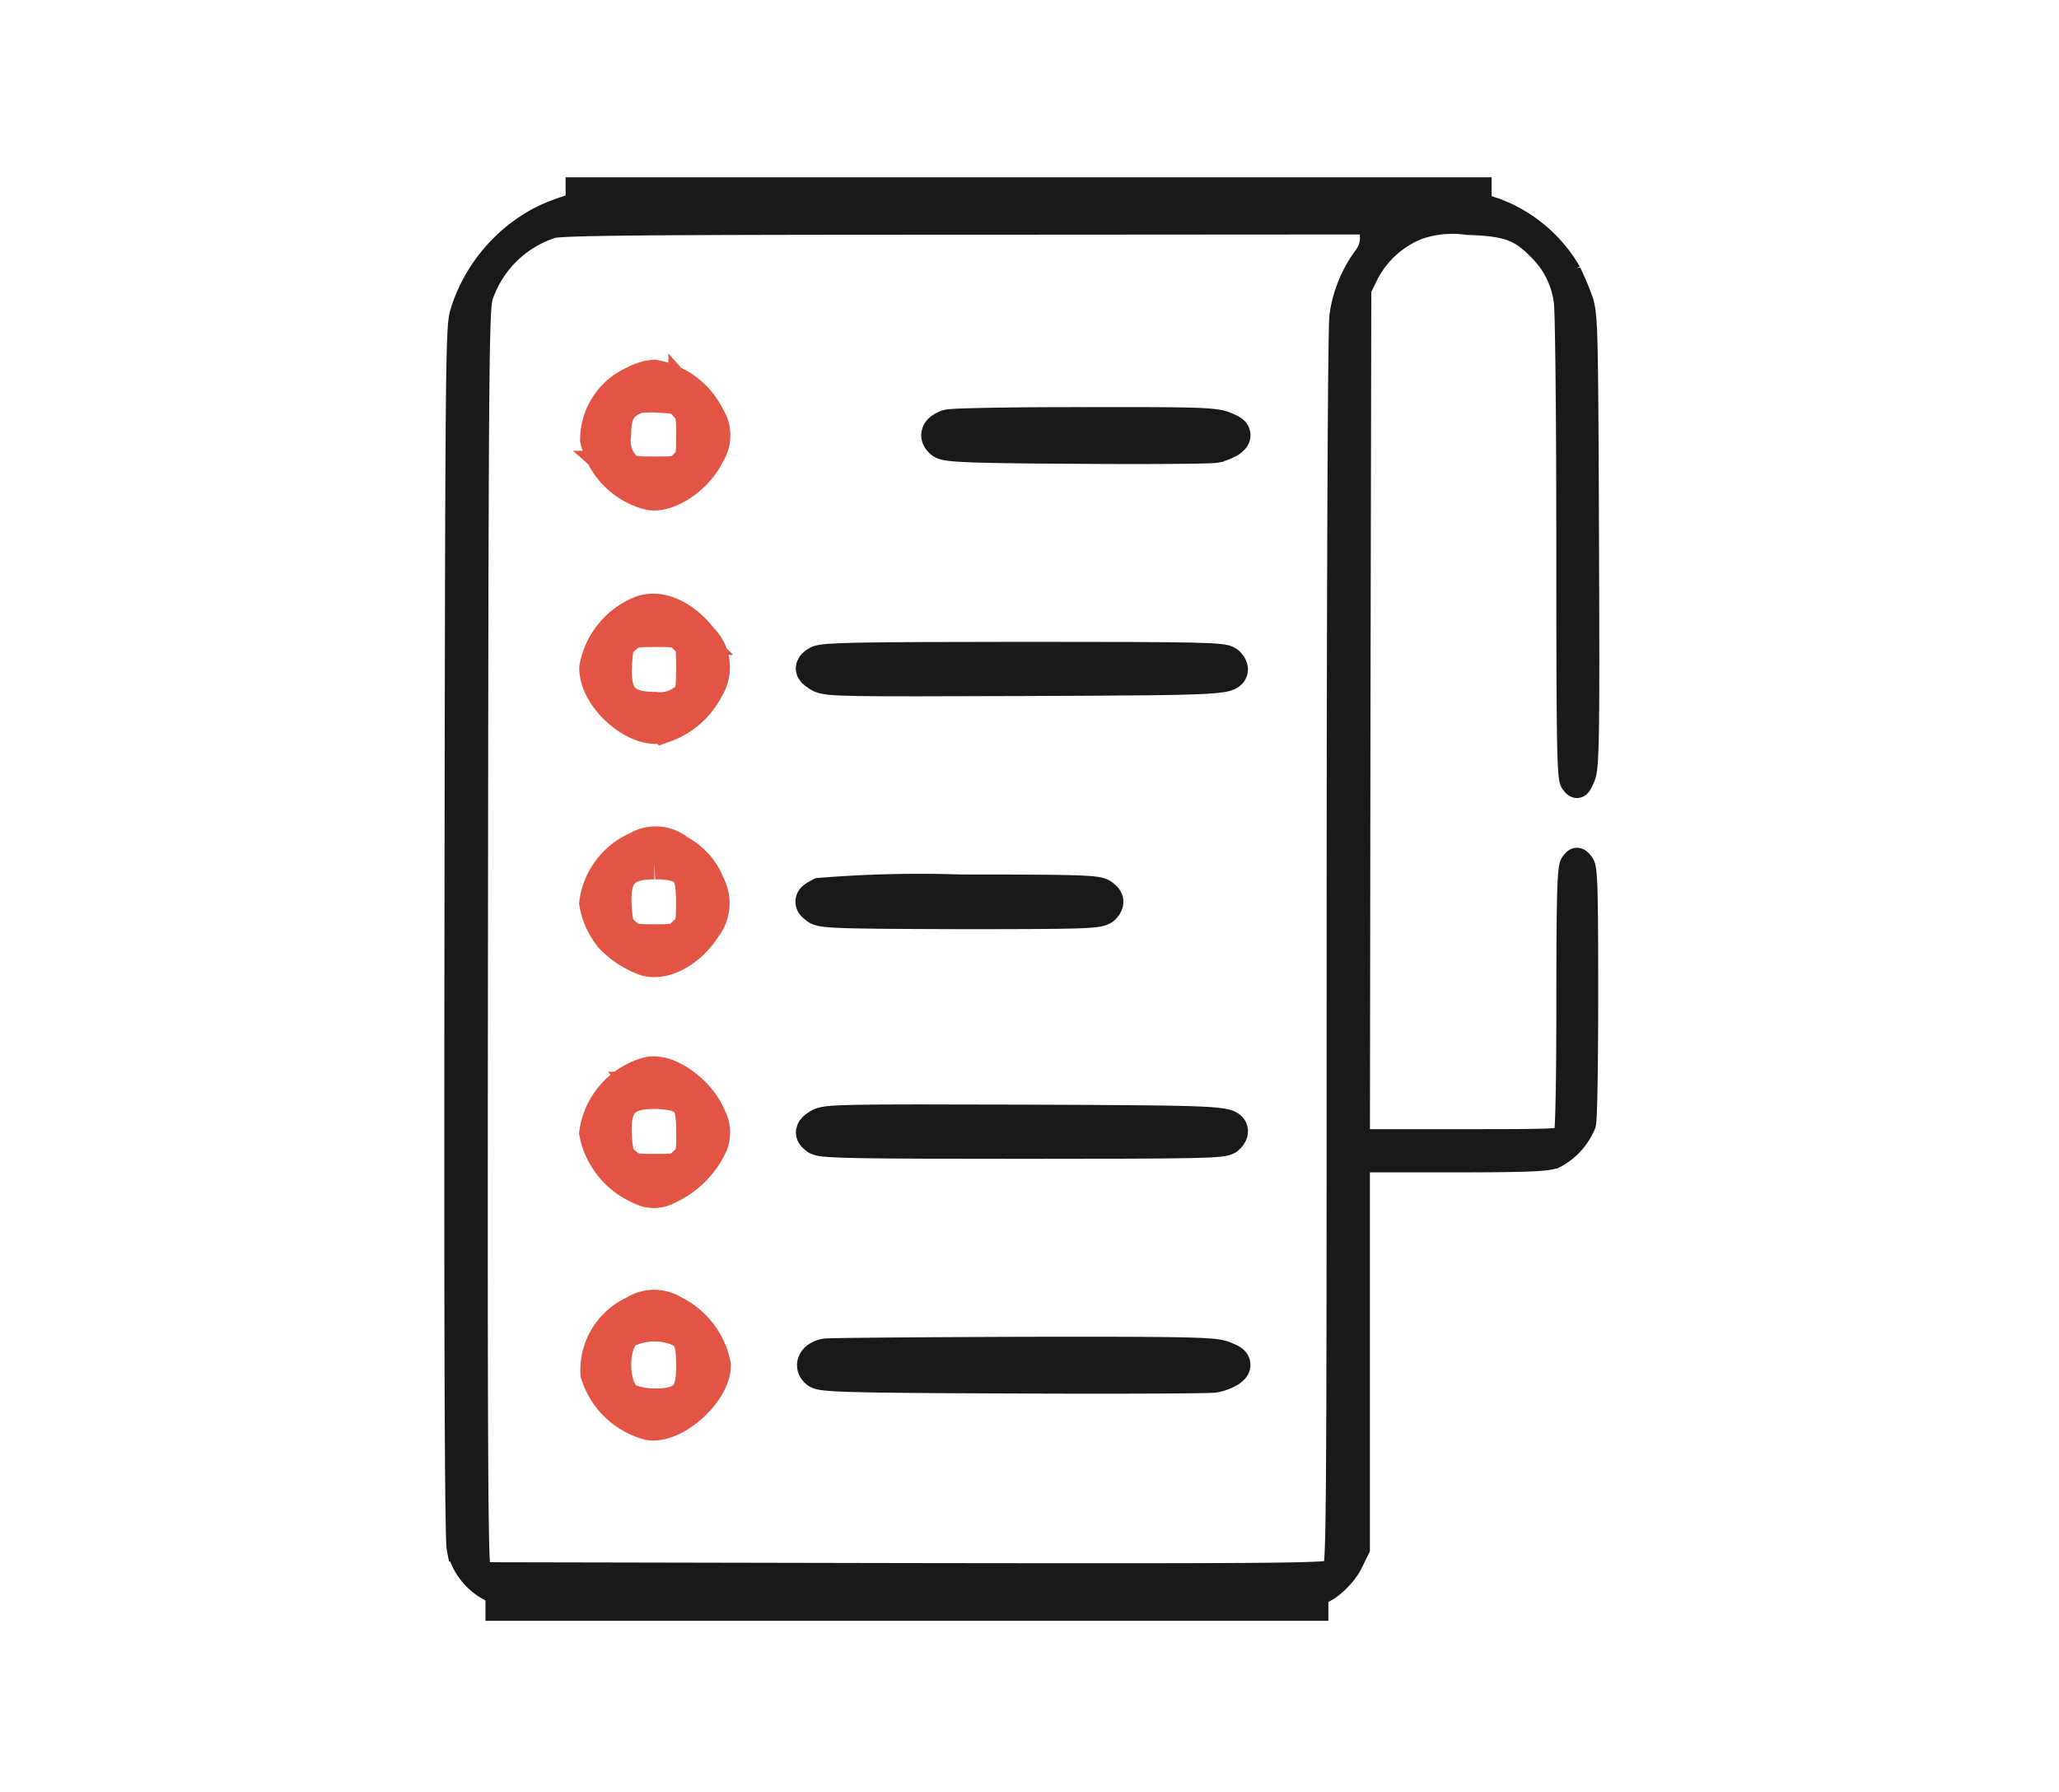
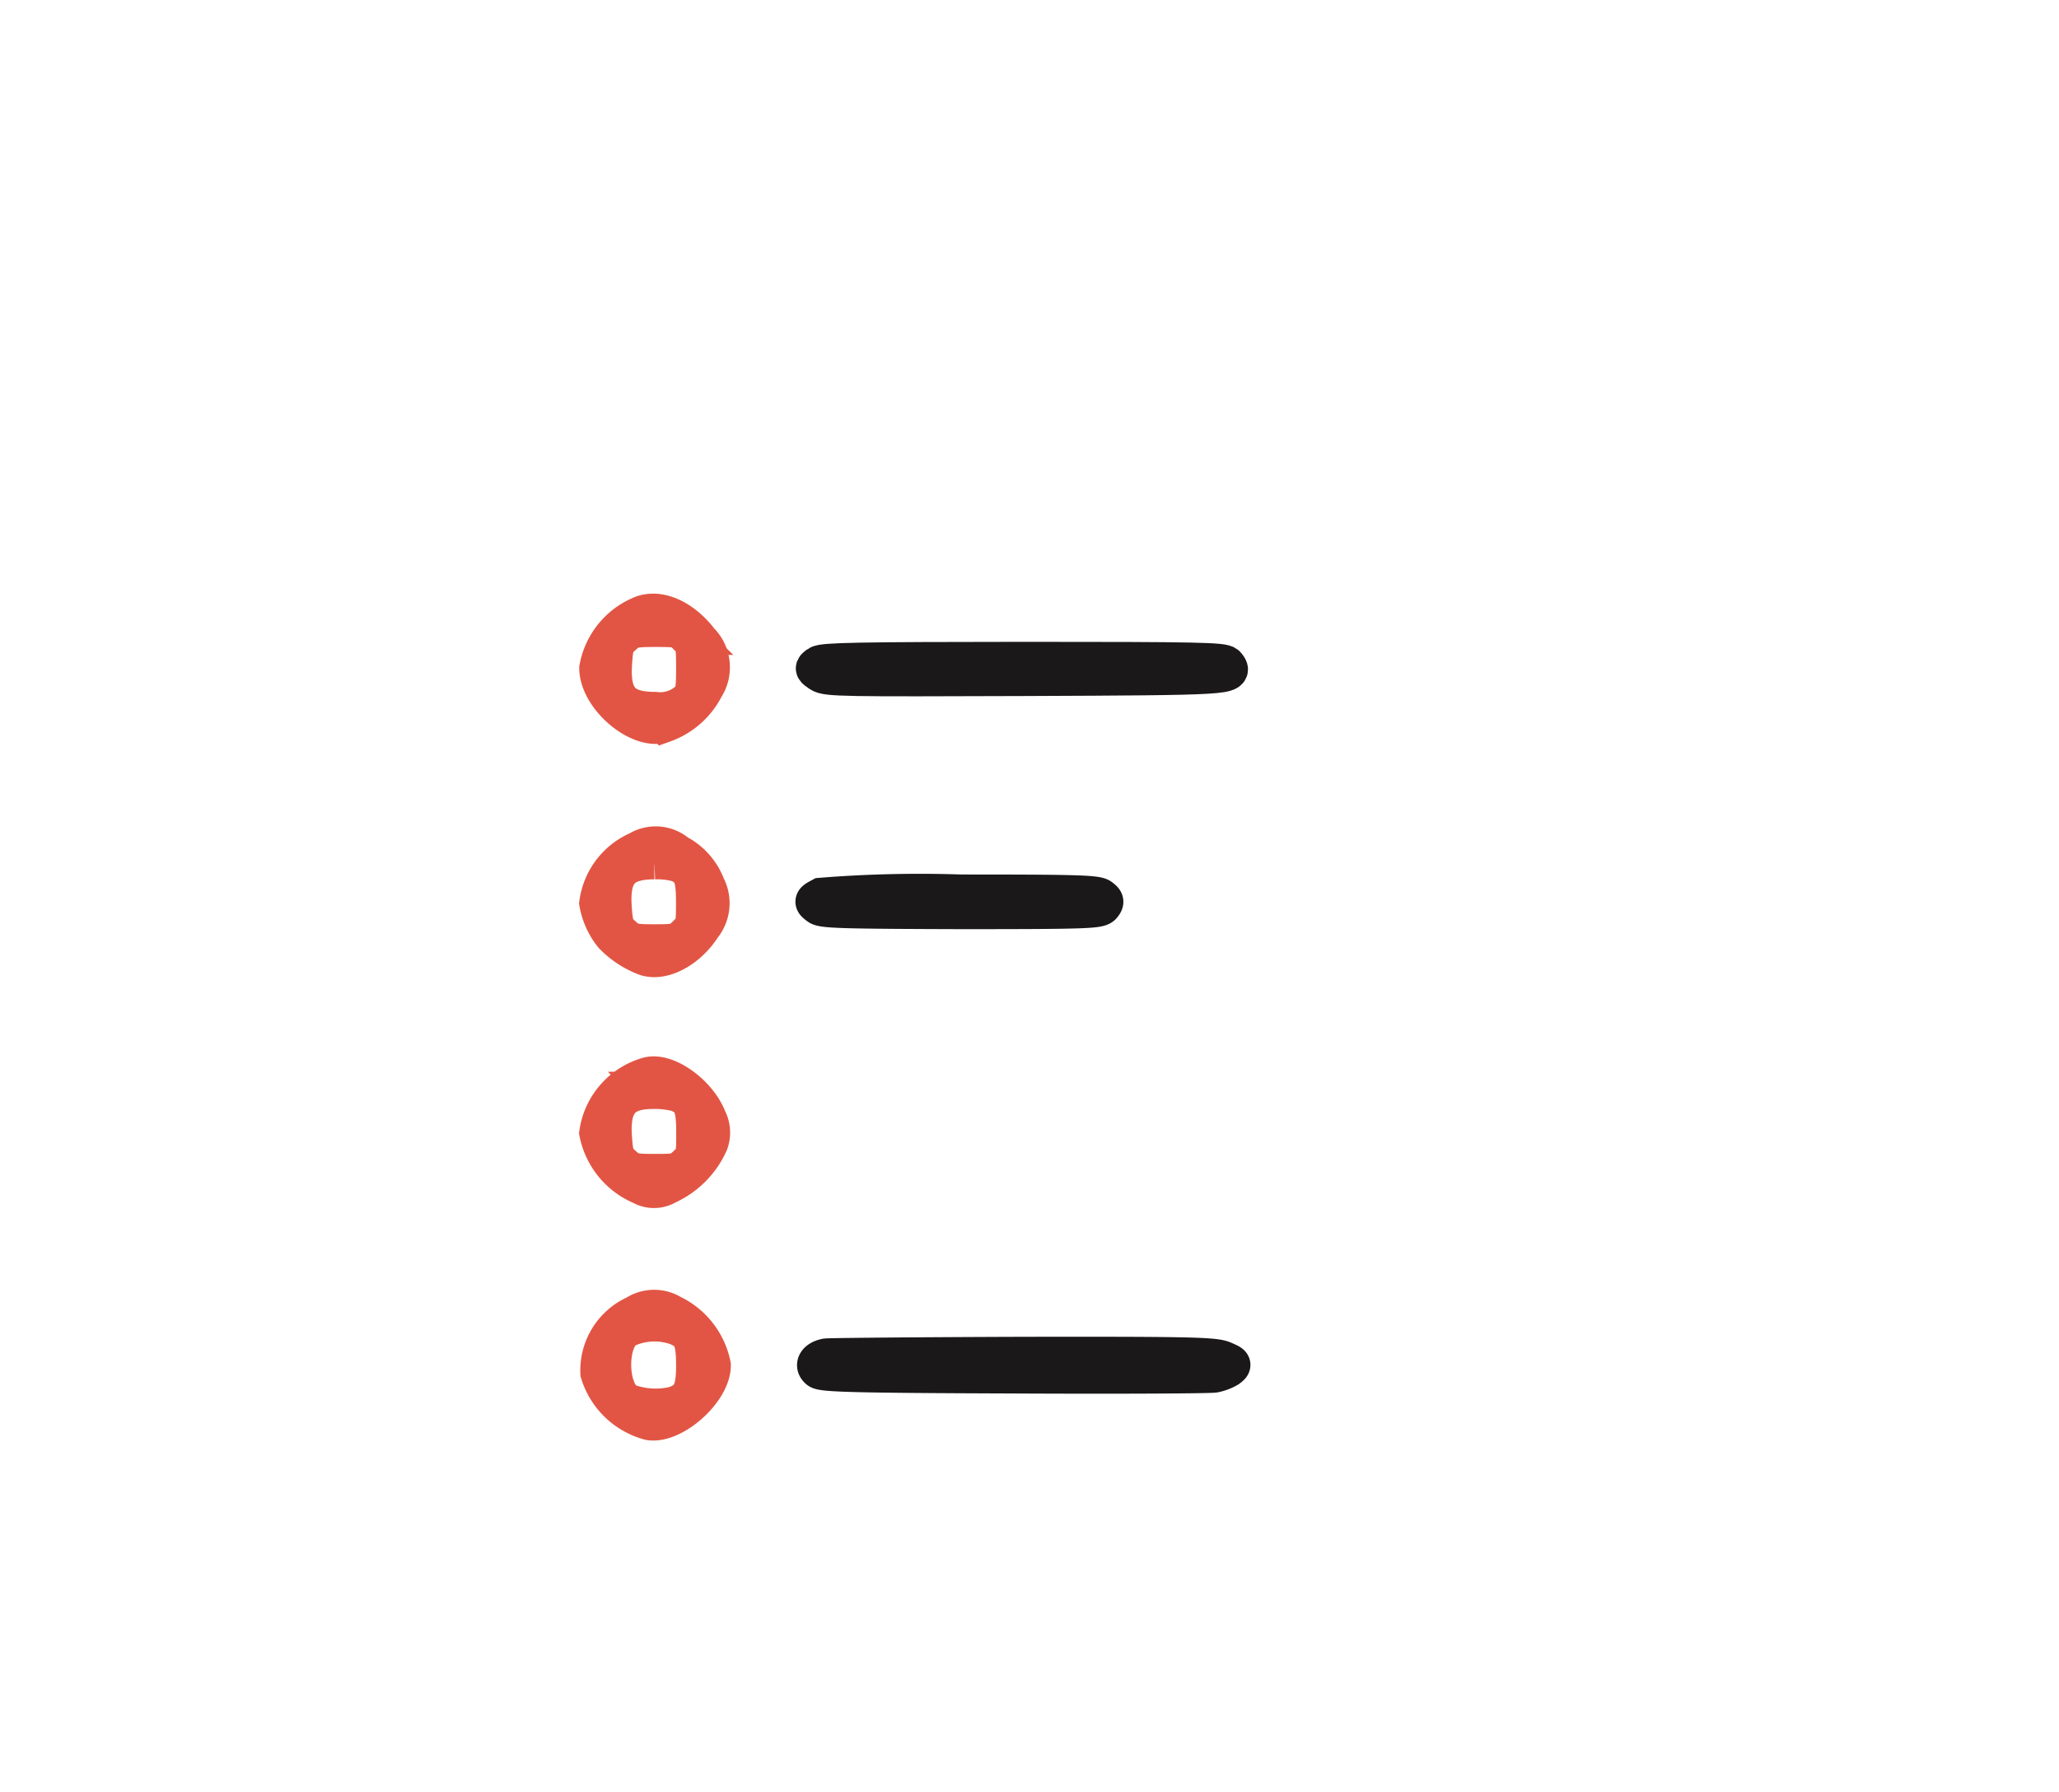
<svg xmlns="http://www.w3.org/2000/svg" width="108" height="94" viewBox="0 0 108 94">
  <defs>
    <clipPath id="clip-path">
      <rect id="Rectangle_7565" data-name="Rectangle 7565" width="108" height="94" transform="translate(1503 1875)" fill="#fff" />
    </clipPath>
  </defs>
  <g id="Mask_Group_4524" data-name="Mask Group 4524" transform="translate(-1503 -1875)" clip-path="url(#clip-path)">
    <g id="lead" transform="translate(1474.861 2397)">
-       <path id="Path_44891" data-name="Path 44891" d="M58.506-511.579c0,.363-.073.435-.494.508a9.339,9.339,0,0,0-1.539.61,8.336,8.336,0,0,0-4.021,4.848c-.247.769-.261,2.119-.3,32.442-.029,21.919.015,31.876.116,32.384a3.177,3.177,0,0,0,1.6,2.09c.348.145.435.276.435.6v.421H97.117v-.435c0-.247.073-.435.174-.435.406,0,1.292-.8,1.64-1.5l.363-.74V-461.2h4.935c3.832,0,5.051-.044,5.414-.2a3.276,3.276,0,0,0,1.51-1.655c.073-.218.116-3.31.116-6.866,0-5.429-.029-6.518-.2-6.721-.2-.247-.232-.247-.406,0-.145.2-.189,1.713-.189,7.142,0,4.456-.058,6.967-.145,7.156-.145.261-.363.276-5.589.276H99.295l.029-22.4.044-22.383.406-.827a5.243,5.243,0,0,1,2.685-2.439,5.612,5.612,0,0,1,2.642-.261c2.134.073,2.816.319,3.876,1.408a4.749,4.749,0,0,1,1.364,2.8c.073.508.131,6.314.131,12.9,0,10.175.029,12.019.2,12.266.2.261.218.247.45-.276.2-.508.232-1.785.189-12.411-.044-11.685-.058-11.874-.363-12.672-.16-.45-.421-1.031-.552-1.306a7.444,7.444,0,0,0-3.934-3.281c-.711-.218-.784-.276-.784-.653V-512H58.506Zm41.66,1.916a1.715,1.715,0,0,1-.348,1.19,6.683,6.683,0,0,0-1.248,3.048c-.087.624-.145,14.109-.145,33.357,0,31.136-.015,32.326-.261,32.544s-1.974.247-22.543.218l-22.252-.044-.189-.363c-.145-.29-.174-6.837-.145-33.241.029-30.134.058-32.936.276-33.546a5.86,5.86,0,0,1,3.731-3.687c.421-.16,4.645-.2,21.831-.2l21.294-.014Z" fill="#1a1818" stroke="#1a1818" stroke-width="1.4" />
-       <path id="Path_44892" data-name="Path 44892" d="M105.118-443.7a3.167,3.167,0,0,0-1.916,2.874,3.68,3.68,0,0,0,2.656,2.714c.944.174,2.41-.827,2.976-2.047a1.64,1.64,0,0,0,0-1.742,3.781,3.781,0,0,0-2.772-2.1A2.507,2.507,0,0,0,105.118-443.7Zm2.714.987c.377.421.406.537.406,1.7s-.015,1.263-.421,1.669-.479.421-1.713.421c-1.118,0-1.335-.044-1.626-.3a2.166,2.166,0,0,1-.6-1.829c0-1.219.334-1.771,1.306-2.134a5.574,5.574,0,0,1,1.219-.029C107.338-443.173,107.469-443.129,107.832-442.708Z" transform="translate(-43.636 -58.129)" fill="#e25544" stroke="#e25544" stroke-width="2" />
-       <path id="Path_44893" data-name="Path 44893" d="M226.993-426.788c-.45.174-.523.377-.247.6.189.16,1.553.218,7,.247,3.716.029,6.967,0,7.214-.044a2.367,2.367,0,0,0,.726-.276c.261-.2.247-.218-.261-.435-.464-.2-1.481-.232-7.33-.218C230.36-426.919,227.152-426.861,226.993-426.788Z" transform="translate(-149.123 -72.729)" fill="#1a1818" stroke="#1a1818" stroke-width="2" />
      <path id="Path_44894" data-name="Path 44894" d="M105.206-359.324A3.748,3.748,0,0,0,103-356.552c.015,1.539,2.163,3.353,3.44,2.9a3.874,3.874,0,0,0,2.148-1.887,1.941,1.941,0,0,0-.261-2.439C107.4-359.193,106.135-359.745,105.206-359.324Zm2.453,1.074c.406.406.421.479.421,1.713,0,1.118-.044,1.335-.3,1.626a2.2,2.2,0,0,1-1.814.6c-1.727,0-2.322-.682-2.192-2.526.058-.914.116-1.06.523-1.423s.537-.406,1.7-.406S107.253-358.656,107.66-358.25Z" transform="translate(-43.478 -130.395)" fill="#e25544" stroke="#e25544" stroke-width="2" />
      <path id="Path_44895" data-name="Path 44895" d="M181.441-341.8c-.261.189-.247.2.1.435s1.292.232,10.756.2c10.785-.044,11.017-.058,10.553-.624-.16-.189-1.393-.218-10.654-.218C183.574-342,181.673-341.971,181.441-341.8Z" transform="translate(-110.379 -145.324)" fill="#1a1818" stroke="#1a1818" stroke-width="2" />
      <path id="Path_44896" data-name="Path 44896" d="M105.1-275.108a3.543,3.543,0,0,0-2.1,2.772,3.748,3.748,0,0,0,.755,1.669,4.678,4.678,0,0,0,1.742,1.147c.9.29,2.192-.406,2.947-1.582a1.933,1.933,0,0,0,.218-2.134,3.212,3.212,0,0,0-1.524-1.713A1.742,1.742,0,0,0,105.1-275.108Zm2.148.682c.682.348.827.711.827,2.047,0,1.2-.015,1.277-.45,1.7s-.494.45-1.669.45c-1.118,0-1.248-.029-1.669-.406-.392-.348-.464-.523-.523-1.35-.16-1.9.421-2.6,2.177-2.6A4.205,4.205,0,0,1,107.253-274.425Z" transform="translate(-43.478 -202.287)" fill="#e25544" stroke="#e25544" stroke-width="2" />
      <path id="Path_44897" data-name="Path 44897" d="M181.468-257.826c-.435.232-.435.247-.131.479.232.174,1.393.2,7.476.218,6.445,0,7.229-.029,7.4-.232s.145-.261-.087-.435-1.524-.2-7.316-.2A64.84,64.84,0,0,0,181.468-257.826Z" transform="translate(-110.261 -217.13)" fill="#1a1818" stroke="#1a1818" stroke-width="2" />
      <path id="Path_44898" data-name="Path 44898" d="M105.613-192.216A3.65,3.65,0,0,0,103-189.24a3.84,3.84,0,0,0,2.264,2.772,1.331,1.331,0,0,0,1.335-.015,4.438,4.438,0,0,0,2.221-2.235,1.561,1.561,0,0,0-.087-1.263C108.226-191.3,106.571-192.477,105.613-192.216Zm1.5.856c.8.3.973.682.973,2.09,0,1.263-.015,1.306-.45,1.713s-.523.421-1.669.421c-1.118,0-1.248-.029-1.669-.406-.392-.348-.464-.523-.523-1.35-.16-1.873.435-2.6,2.09-2.6A4.917,4.917,0,0,1,107.108-191.36Z" transform="translate(-43.478 -273.334)" fill="#e25544" stroke="#e25544" stroke-width="2" />
-       <path id="Path_44899" data-name="Path 44899" d="M181.554-174.663c-.334.232-.334.261-.087.45.218.16,2.221.189,10.756.189,9.261,0,10.495-.029,10.654-.218.465-.566.232-.581-10.567-.624C182.773-174.895,181.873-174.88,181.554-174.663Z" transform="translate(-110.405 -288.188)" fill="#1a1818" stroke="#1a1818" stroke-width="2" />
      <path id="Path_44900" data-name="Path 44900" d="M105.123-107.589a3.215,3.215,0,0,0-1.9,3.077,3.771,3.771,0,0,0,2.627,2.526c1.248.2,3.266-1.6,3.266-2.932a3.822,3.822,0,0,0-2.1-2.7A1.77,1.77,0,0,0,105.123-107.589Zm2.163.624c.784.319.958.711.958,2.061s-.232,1.814-1.118,2.1a4.3,4.3,0,0,1-2.482-.174c-1.016-.639-1-3.382.015-3.876A3.516,3.516,0,0,1,107.286-106.965Z" transform="translate(-43.642 -345.463)" fill="#e25544" stroke="#e25544" stroke-width="2" />
      <path id="Path_44901" data-name="Path 44901" d="M182.222-90.832c-.494.1-.668.406-.392.639.2.174,2,.218,10.277.247,5.516.029,10.233,0,10.48-.044a2.366,2.366,0,0,0,.726-.276c.261-.2.247-.218-.261-.435-.479-.2-1.756-.232-10.524-.218C187.041-90.9,182.4-90.861,182.222-90.832Z" transform="translate(-110.753 -359.956)" fill="#1a1818" stroke="#1a1818" stroke-width="2" />
    </g>
  </g>
</svg>